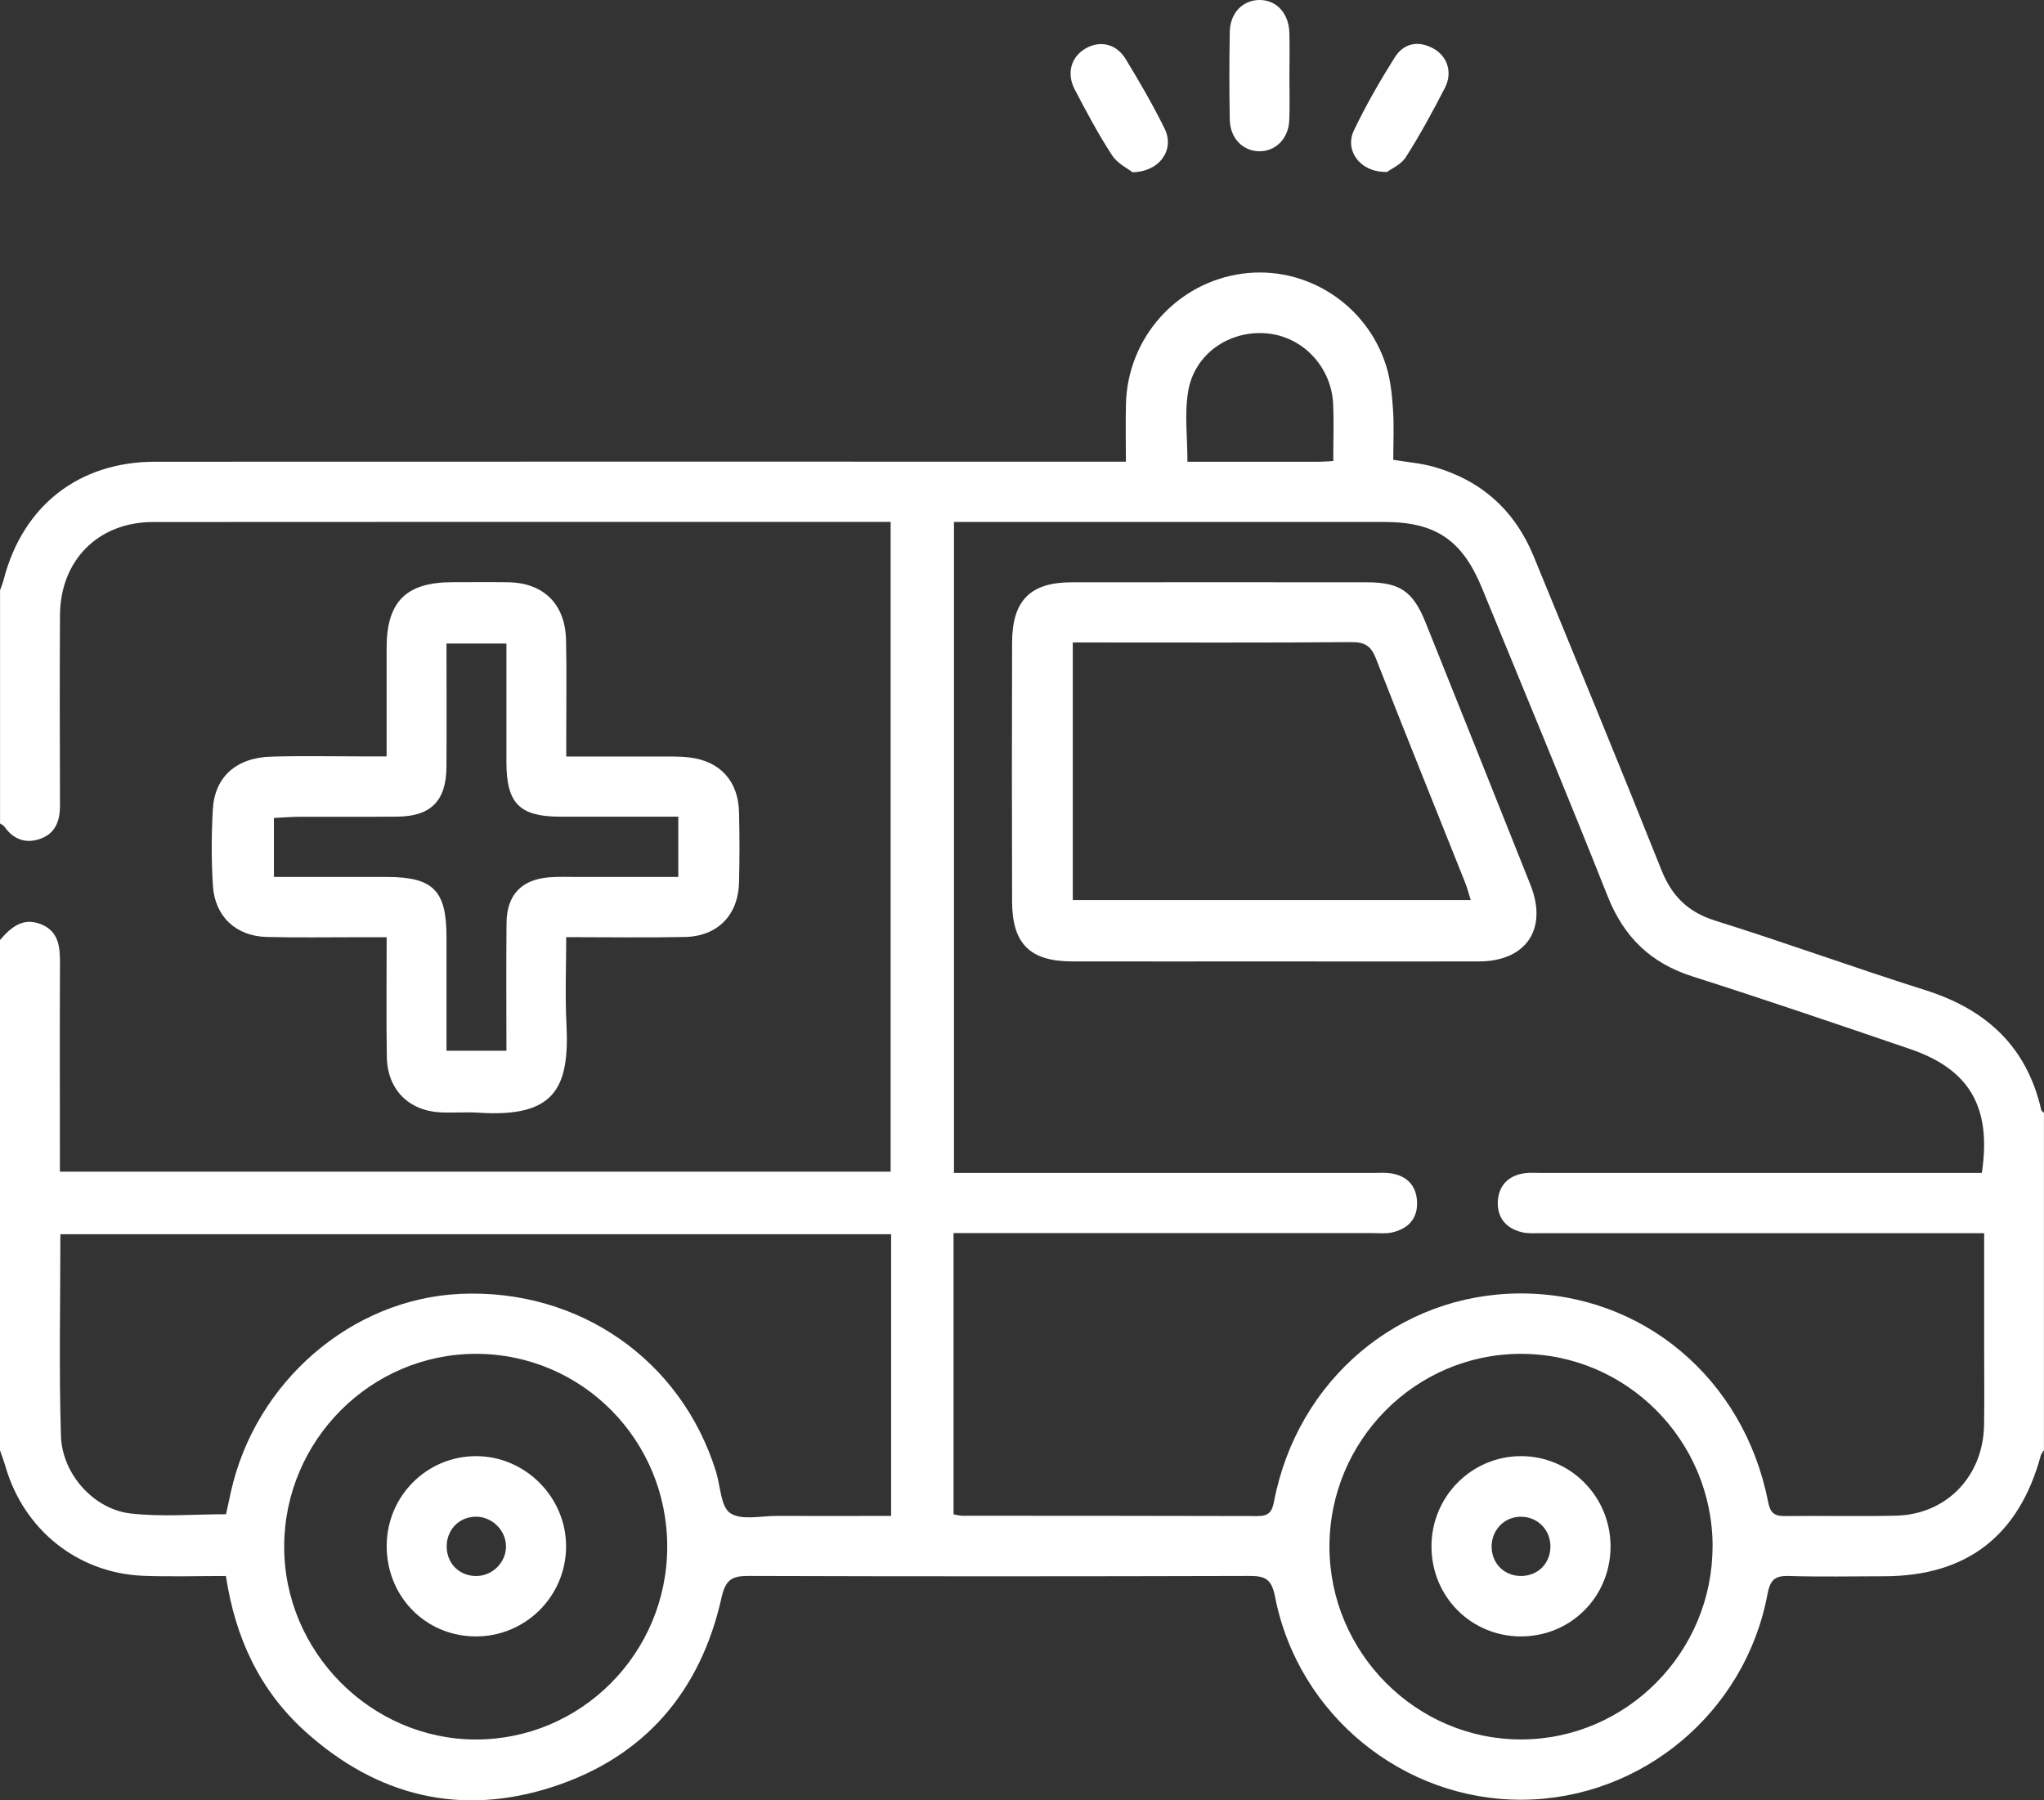
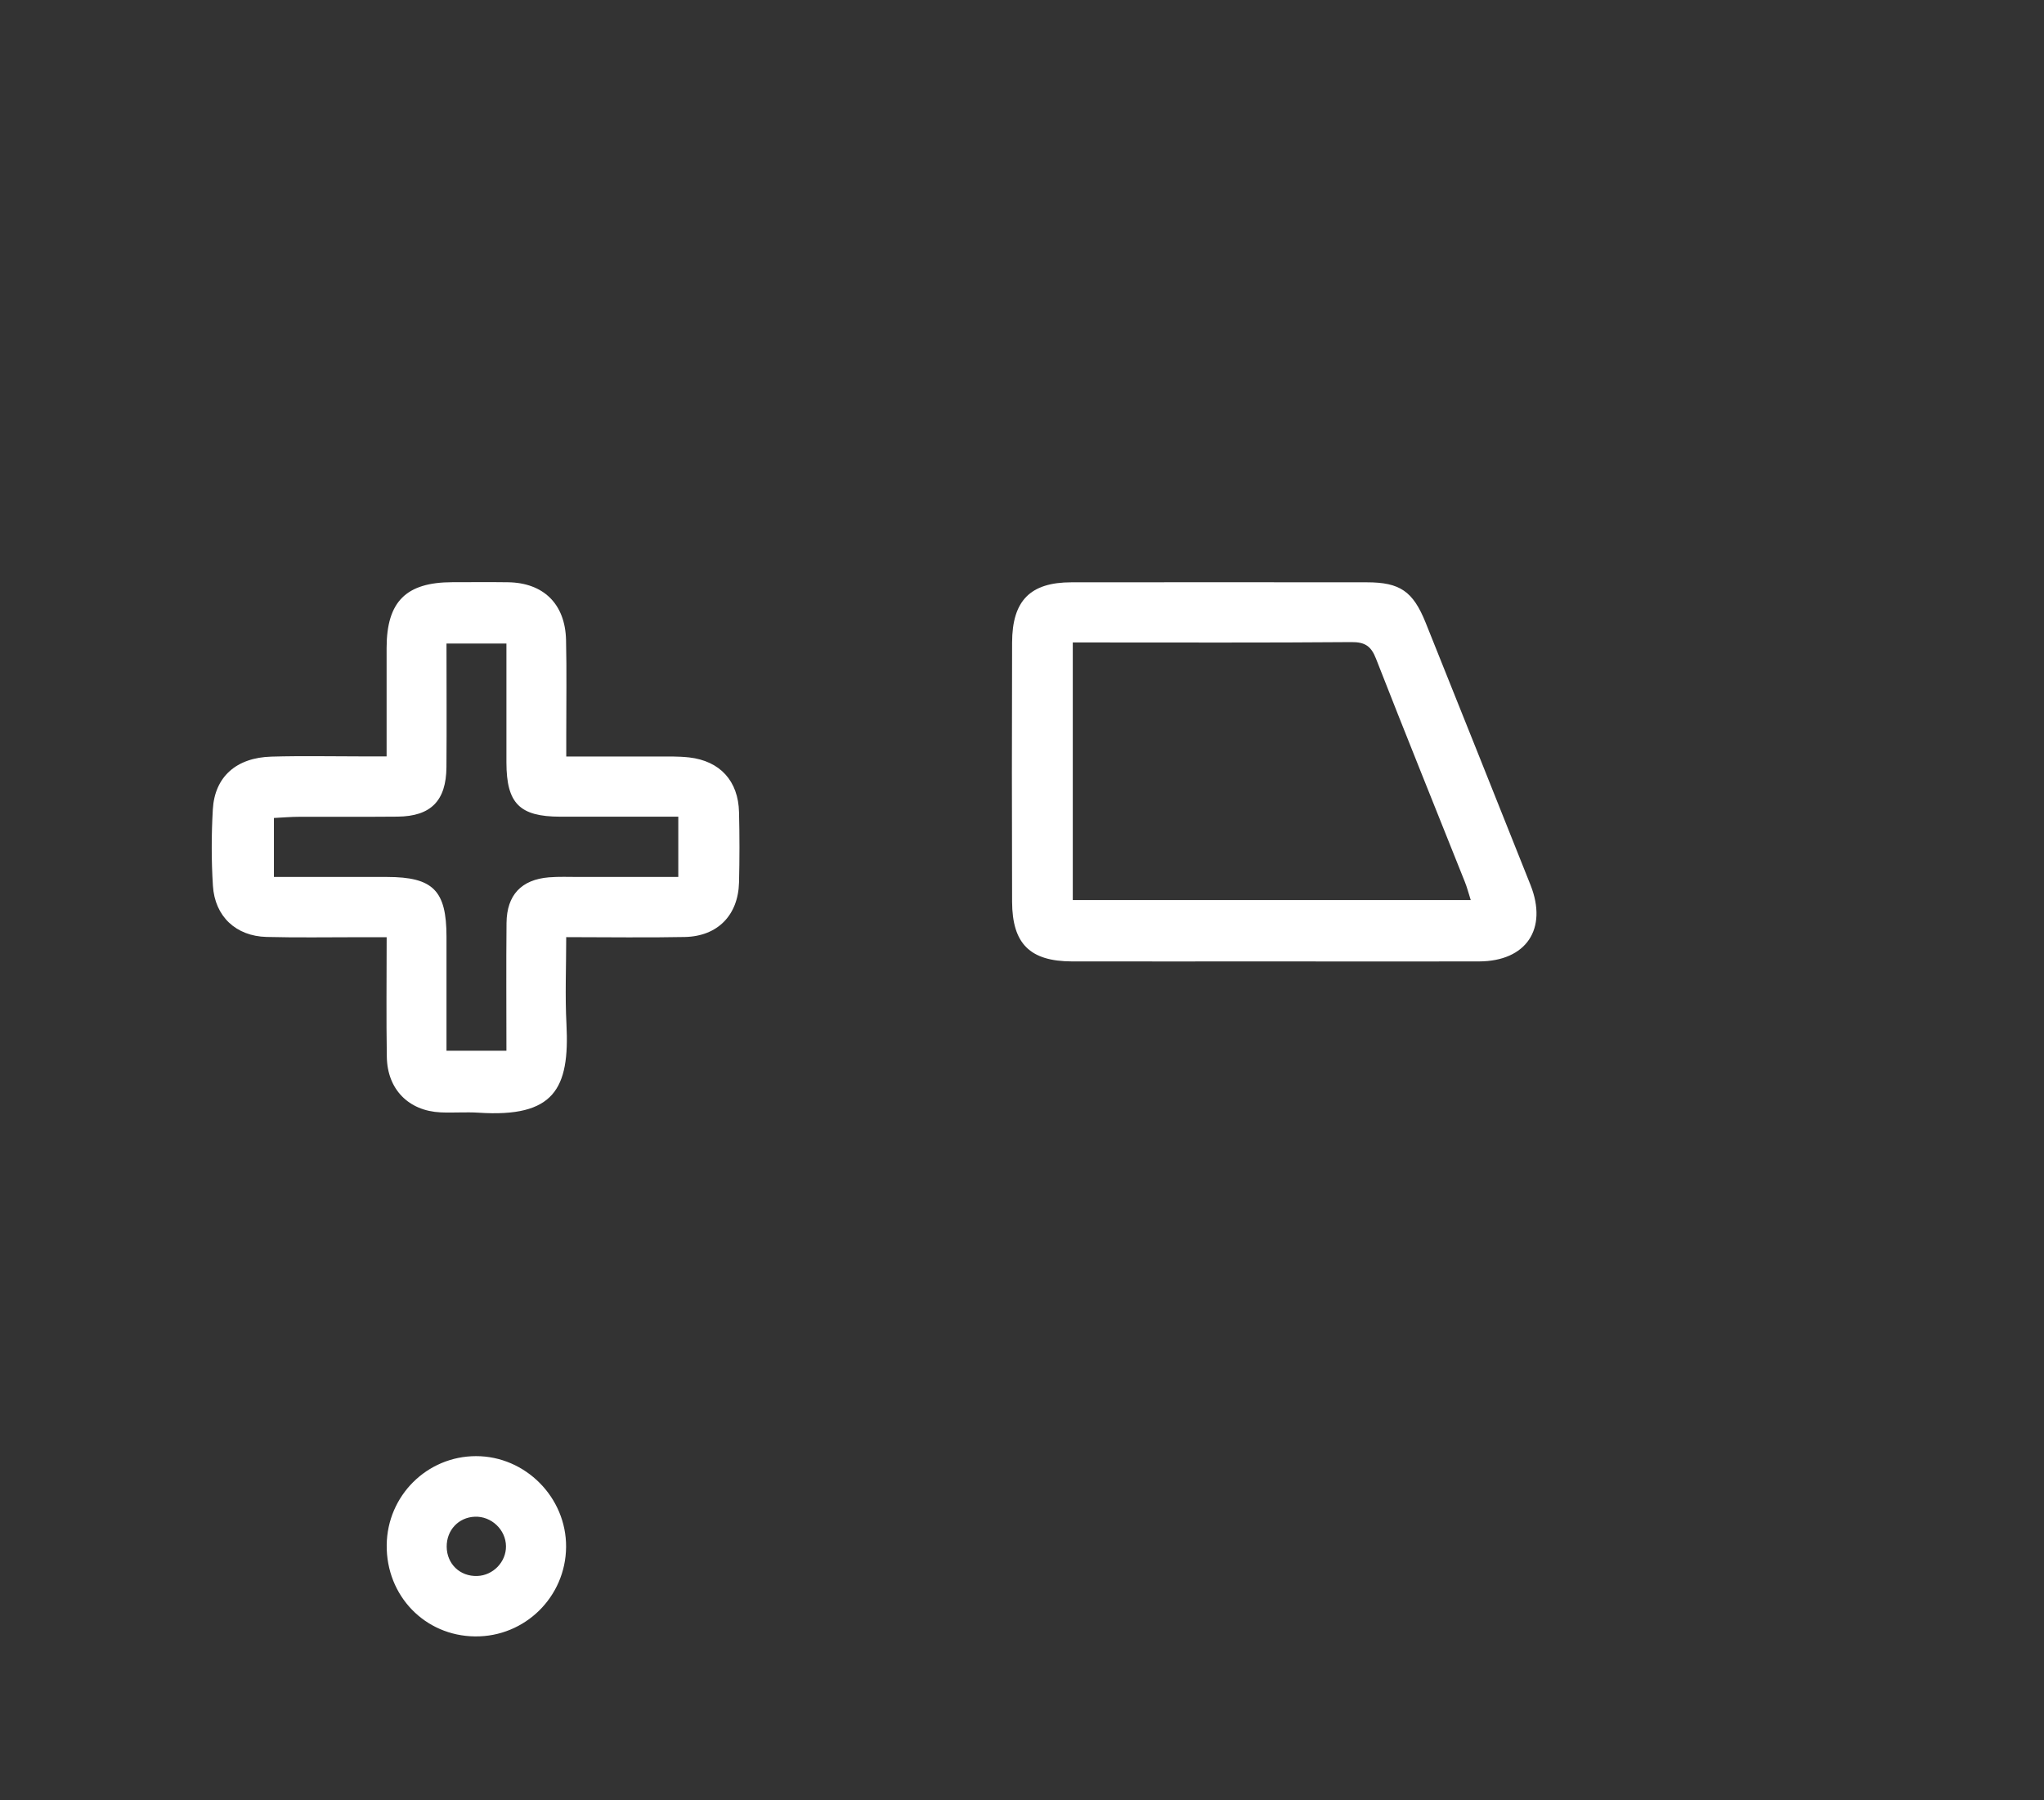
<svg xmlns="http://www.w3.org/2000/svg" width="84" height="74" viewBox="0 0 84 74" fill="none">
  <rect x="0" y="0" width="84" height="74" fill="#333333" stroke="none" />
  <g clip-path="url(#clip0_3283_49417)">
-     <path d="M0 24.268C0.052 24.116 0.116 23.966 0.155 23.809C0.945 20.782 3.242 18.981 6.372 18.979C19.27 18.972 32.167 18.977 45.065 18.977C45.419 18.977 45.773 18.977 46.27 18.977C46.27 18.171 46.252 17.386 46.272 16.602C46.342 13.877 48.37 11.614 51.054 11.249C53.653 10.896 56.173 12.494 56.969 15.047C57.146 15.614 57.205 16.23 57.247 16.828C57.293 17.507 57.258 18.194 57.258 18.9C57.842 18.997 58.384 19.039 58.901 19.182C60.865 19.736 62.252 20.972 63.031 22.874C64.789 27.163 66.559 31.448 68.276 35.756C68.709 36.841 69.37 37.492 70.492 37.843C73.382 38.748 76.232 39.787 79.12 40.698C81.616 41.486 83.293 43.009 83.888 45.628C83.899 45.672 83.961 45.703 83.998 45.74V59.615C83.954 59.682 83.891 59.743 83.871 59.816C82.978 63.12 80.835 64.781 77.448 64.79C76.136 64.792 74.823 64.819 73.513 64.779C72.929 64.761 72.743 64.951 72.634 65.538C71.722 70.39 67.478 73.932 62.589 73.976C57.682 74.02 53.342 70.498 52.397 65.622C52.255 64.894 51.982 64.775 51.338 64.777C44.481 64.796 37.623 64.799 30.763 64.777C30.08 64.775 29.816 64.931 29.652 65.668C28.79 69.538 26.475 72.224 22.726 73.444C18.939 74.678 15.492 73.837 12.532 71.16C10.677 69.483 9.667 67.323 9.284 64.779C8.124 64.779 7.007 64.814 5.893 64.772C3.211 64.669 0.987 62.892 0.232 60.3C0.164 60.068 0.077 59.843 0 59.613C0 52.621 0 45.628 0 38.638C0.446 38.119 0.941 37.693 1.68 37.987C2.428 38.284 2.47 38.944 2.465 39.637C2.452 42.197 2.461 44.754 2.461 47.314C2.461 47.603 2.461 47.89 2.461 48.161H36.601V21.453H35.973C26.082 21.453 16.188 21.448 6.296 21.457C4.038 21.457 2.476 23.028 2.465 25.292C2.45 27.905 2.457 30.52 2.465 33.134C2.465 33.743 2.271 34.24 1.698 34.463C1.1 34.694 0.571 34.531 0.186 33.984C0.144 33.924 0.063 33.891 0.002 33.847C0.002 30.654 0.002 27.461 0.002 24.266L0 24.268ZM39.187 50.69V62.246C39.34 62.272 39.445 62.303 39.548 62.303C43.595 62.307 47.639 62.303 51.686 62.316C52.133 62.316 52.275 62.155 52.358 61.714C53.322 56.701 57.505 53.181 62.473 53.166C67.484 53.152 71.665 56.65 72.66 61.725C72.748 62.175 72.907 62.321 73.345 62.316C74.876 62.297 76.407 62.338 77.936 62.299C80.003 62.243 81.502 60.675 81.537 58.574C81.554 57.557 81.541 56.537 81.541 55.52C81.541 53.934 81.541 52.345 81.541 50.688H80.568C74.828 50.688 69.086 50.688 63.346 50.688C63.072 50.688 62.79 50.712 62.53 50.646C61.9 50.489 61.526 50.057 61.554 49.397C61.583 48.744 61.97 48.335 62.619 48.23C62.86 48.19 63.109 48.212 63.357 48.212C69.097 48.212 74.839 48.212 80.579 48.212C80.872 48.212 81.165 48.212 81.445 48.212C81.852 45.518 80.946 43.955 78.496 43.119C75.526 42.106 72.553 41.089 69.562 40.138C67.843 39.591 66.736 38.525 66.067 36.837C64.387 32.602 62.635 28.397 60.907 24.18C60.095 22.198 58.997 21.455 56.888 21.455C51.284 21.455 45.679 21.455 40.075 21.455H39.204V48.212C39.576 48.212 39.874 48.212 40.171 48.212C45.583 48.212 50.997 48.212 56.409 48.212C56.654 48.212 56.906 48.192 57.146 48.227C57.794 48.322 58.194 48.706 58.233 49.368C58.277 50.079 57.879 50.505 57.214 50.657C56.954 50.716 56.669 50.685 56.396 50.685C50.984 50.685 45.57 50.685 40.158 50.685H39.182L39.187 50.69ZM2.481 50.736C2.481 53.534 2.419 56.281 2.505 59.024C2.553 60.591 3.857 62.038 5.368 62.21C6.654 62.358 7.971 62.241 9.288 62.241C9.358 61.921 9.422 61.63 9.485 61.339C10.487 56.8 14.444 53.382 18.926 53.183C23.793 52.967 27.998 55.895 29.426 60.492C29.61 61.083 29.617 61.937 30.012 62.197C30.476 62.504 31.275 62.307 31.929 62.31C33.477 62.316 35.026 62.31 36.621 62.31V50.732H2.481V50.736ZM70.381 63.556C70.376 59.196 66.835 55.644 62.497 55.648C58.163 55.653 54.631 59.216 54.635 63.578C54.639 67.93 58.196 71.505 62.519 71.498C66.841 71.491 70.385 67.912 70.378 63.556H70.381ZM27.42 63.585C27.427 59.201 23.927 55.657 19.578 55.648C15.251 55.639 11.694 59.196 11.679 63.552C11.664 67.884 15.234 71.491 19.545 71.5C23.879 71.509 27.414 67.956 27.42 63.585ZM54.792 18.948C54.792 18.107 54.819 17.366 54.788 16.627C54.725 15.091 53.548 13.84 52.073 13.705C50.52 13.562 49.085 14.542 48.827 16.093C48.674 17.015 48.799 17.982 48.799 18.979C50.638 18.979 52.437 18.979 54.233 18.979C54.39 18.979 54.547 18.964 54.792 18.95V18.948Z" fill="white" />
-     <path d="M52.989 3.144C52.989 3.747 53.011 4.351 52.983 4.954C52.948 5.706 52.414 6.229 51.745 6.218C51.073 6.207 50.555 5.684 50.539 4.921C50.516 3.714 50.516 2.507 50.539 1.302C50.555 0.536 51.065 0.015 51.736 -0C52.438 -0.016 52.959 0.525 52.987 1.333C53.007 1.935 52.992 2.54 52.989 3.142V3.144Z" fill="white" />
-     <path d="M46.545 7.081C46.364 6.938 45.924 6.728 45.699 6.379C45.134 5.512 44.644 4.592 44.165 3.672C43.813 2.994 44.03 2.312 44.64 1.977C45.226 1.655 45.883 1.803 46.265 2.434C46.832 3.367 47.383 4.314 47.864 5.294C48.273 6.128 47.694 7.048 46.547 7.081H46.545Z" fill="white" />
-     <path d="M57.005 7.066C55.902 7.101 55.246 6.19 55.639 5.362C56.134 4.329 56.707 3.33 57.317 2.361C57.68 1.783 58.267 1.651 58.892 1.986C59.476 2.299 59.708 2.97 59.382 3.606C58.884 4.577 58.359 5.539 57.775 6.459C57.578 6.768 57.169 6.942 57.005 7.066Z" fill="white" />
    <path d="M15.888 31.093C15.888 29.529 15.886 28.077 15.888 26.625C15.892 24.727 16.689 23.935 18.583 23.931C19.349 23.931 20.114 23.922 20.88 23.933C22.334 23.955 23.227 24.824 23.262 26.303C23.293 27.596 23.269 28.891 23.271 30.184C23.271 30.453 23.271 30.72 23.271 31.095C24.544 31.095 25.736 31.093 26.93 31.095C27.394 31.095 27.862 31.082 28.322 31.133C29.59 31.279 30.341 32.099 30.371 33.384C30.395 34.346 30.395 35.31 30.371 36.274C30.336 37.618 29.492 38.485 28.147 38.514C26.565 38.547 24.984 38.52 23.269 38.52C23.269 39.758 23.218 40.93 23.279 42.097C23.415 44.756 22.776 45.941 19.664 45.736C19.145 45.703 18.625 45.747 18.106 45.723C16.794 45.661 15.919 44.778 15.897 43.448C15.87 41.852 15.89 40.257 15.89 38.523C15.468 38.523 15.098 38.523 14.726 38.523C13.469 38.523 12.211 38.545 10.953 38.512C9.695 38.479 8.829 37.669 8.75 36.409C8.684 35.367 8.687 34.315 8.746 33.273C8.822 31.927 9.713 31.14 11.156 31.1C12.414 31.064 13.672 31.091 14.93 31.091C15.221 31.091 15.512 31.091 15.888 31.091V31.093ZM18.349 26.455C18.349 28.187 18.36 29.86 18.347 31.532C18.336 32.918 17.706 33.553 16.341 33.567C15.002 33.58 13.663 33.567 12.327 33.573C11.959 33.573 11.592 33.606 11.257 33.622V36.047C12.854 36.047 14.381 36.047 15.908 36.047C17.798 36.049 18.349 36.603 18.349 38.501C18.349 40.059 18.349 41.619 18.349 43.19H20.812C20.812 41.396 20.799 39.668 20.816 37.938C20.827 36.788 21.427 36.155 22.558 36.062C22.965 36.029 23.376 36.047 23.787 36.047C25.141 36.047 26.497 36.047 27.875 36.047V33.569C26.226 33.569 24.623 33.571 23.017 33.569C21.352 33.565 20.816 33.024 20.812 31.345C20.81 29.73 20.812 28.114 20.812 26.453H18.351L18.349 26.455Z" fill="white" />
    <path d="M52.419 39.518C49.63 39.518 46.843 39.522 44.054 39.518C42.33 39.513 41.6 38.796 41.593 37.066C41.582 33.516 41.582 29.965 41.593 26.415C41.597 24.683 42.341 23.937 44.032 23.935C48.079 23.93 52.124 23.933 56.171 23.935C57.531 23.935 58.069 24.303 58.588 25.594C60.027 29.186 61.467 32.779 62.897 36.375C63.615 38.183 62.722 39.511 60.786 39.518C57.997 39.526 55.21 39.518 52.421 39.518H52.419ZM44.087 36.995H60.441C60.349 36.706 60.29 36.472 60.2 36.25C58.982 33.191 57.746 30.142 56.549 27.077C56.348 26.558 56.094 26.388 55.538 26.393C51.988 26.422 48.436 26.408 44.885 26.408C44.625 26.408 44.365 26.408 44.087 26.408V36.995Z" fill="white" />
-     <path d="M66.187 63.58C66.178 65.648 64.533 67.281 62.473 67.263C60.447 67.246 58.843 65.63 58.828 63.592C58.813 61.533 60.458 59.858 62.501 59.853C64.542 59.849 66.194 61.52 66.187 63.578V63.58ZM62.495 62.343C61.801 62.349 61.274 62.916 61.3 63.62C61.326 64.295 61.843 64.785 62.521 64.779C63.23 64.772 63.743 64.225 63.715 63.512C63.689 62.846 63.157 62.336 62.495 62.345V62.343Z" fill="white" />
    <path d="M15.892 63.503C15.916 61.478 17.55 59.853 19.565 59.853C21.595 59.853 23.279 61.553 23.264 63.587C23.248 65.637 21.573 67.285 19.523 67.263C17.462 67.243 15.868 65.593 15.892 63.503ZM20.794 63.556C20.788 62.879 20.195 62.316 19.514 62.343C18.845 62.369 18.353 62.894 18.357 63.574C18.362 64.284 18.904 64.805 19.615 64.779C20.265 64.757 20.801 64.201 20.794 63.556Z" fill="white" />
  </g>
  <defs>
    <clipPath id="clip0_3283_49417">
      <rect width="84" height="74" fill="white" />
    </clipPath>
  </defs>
</svg>